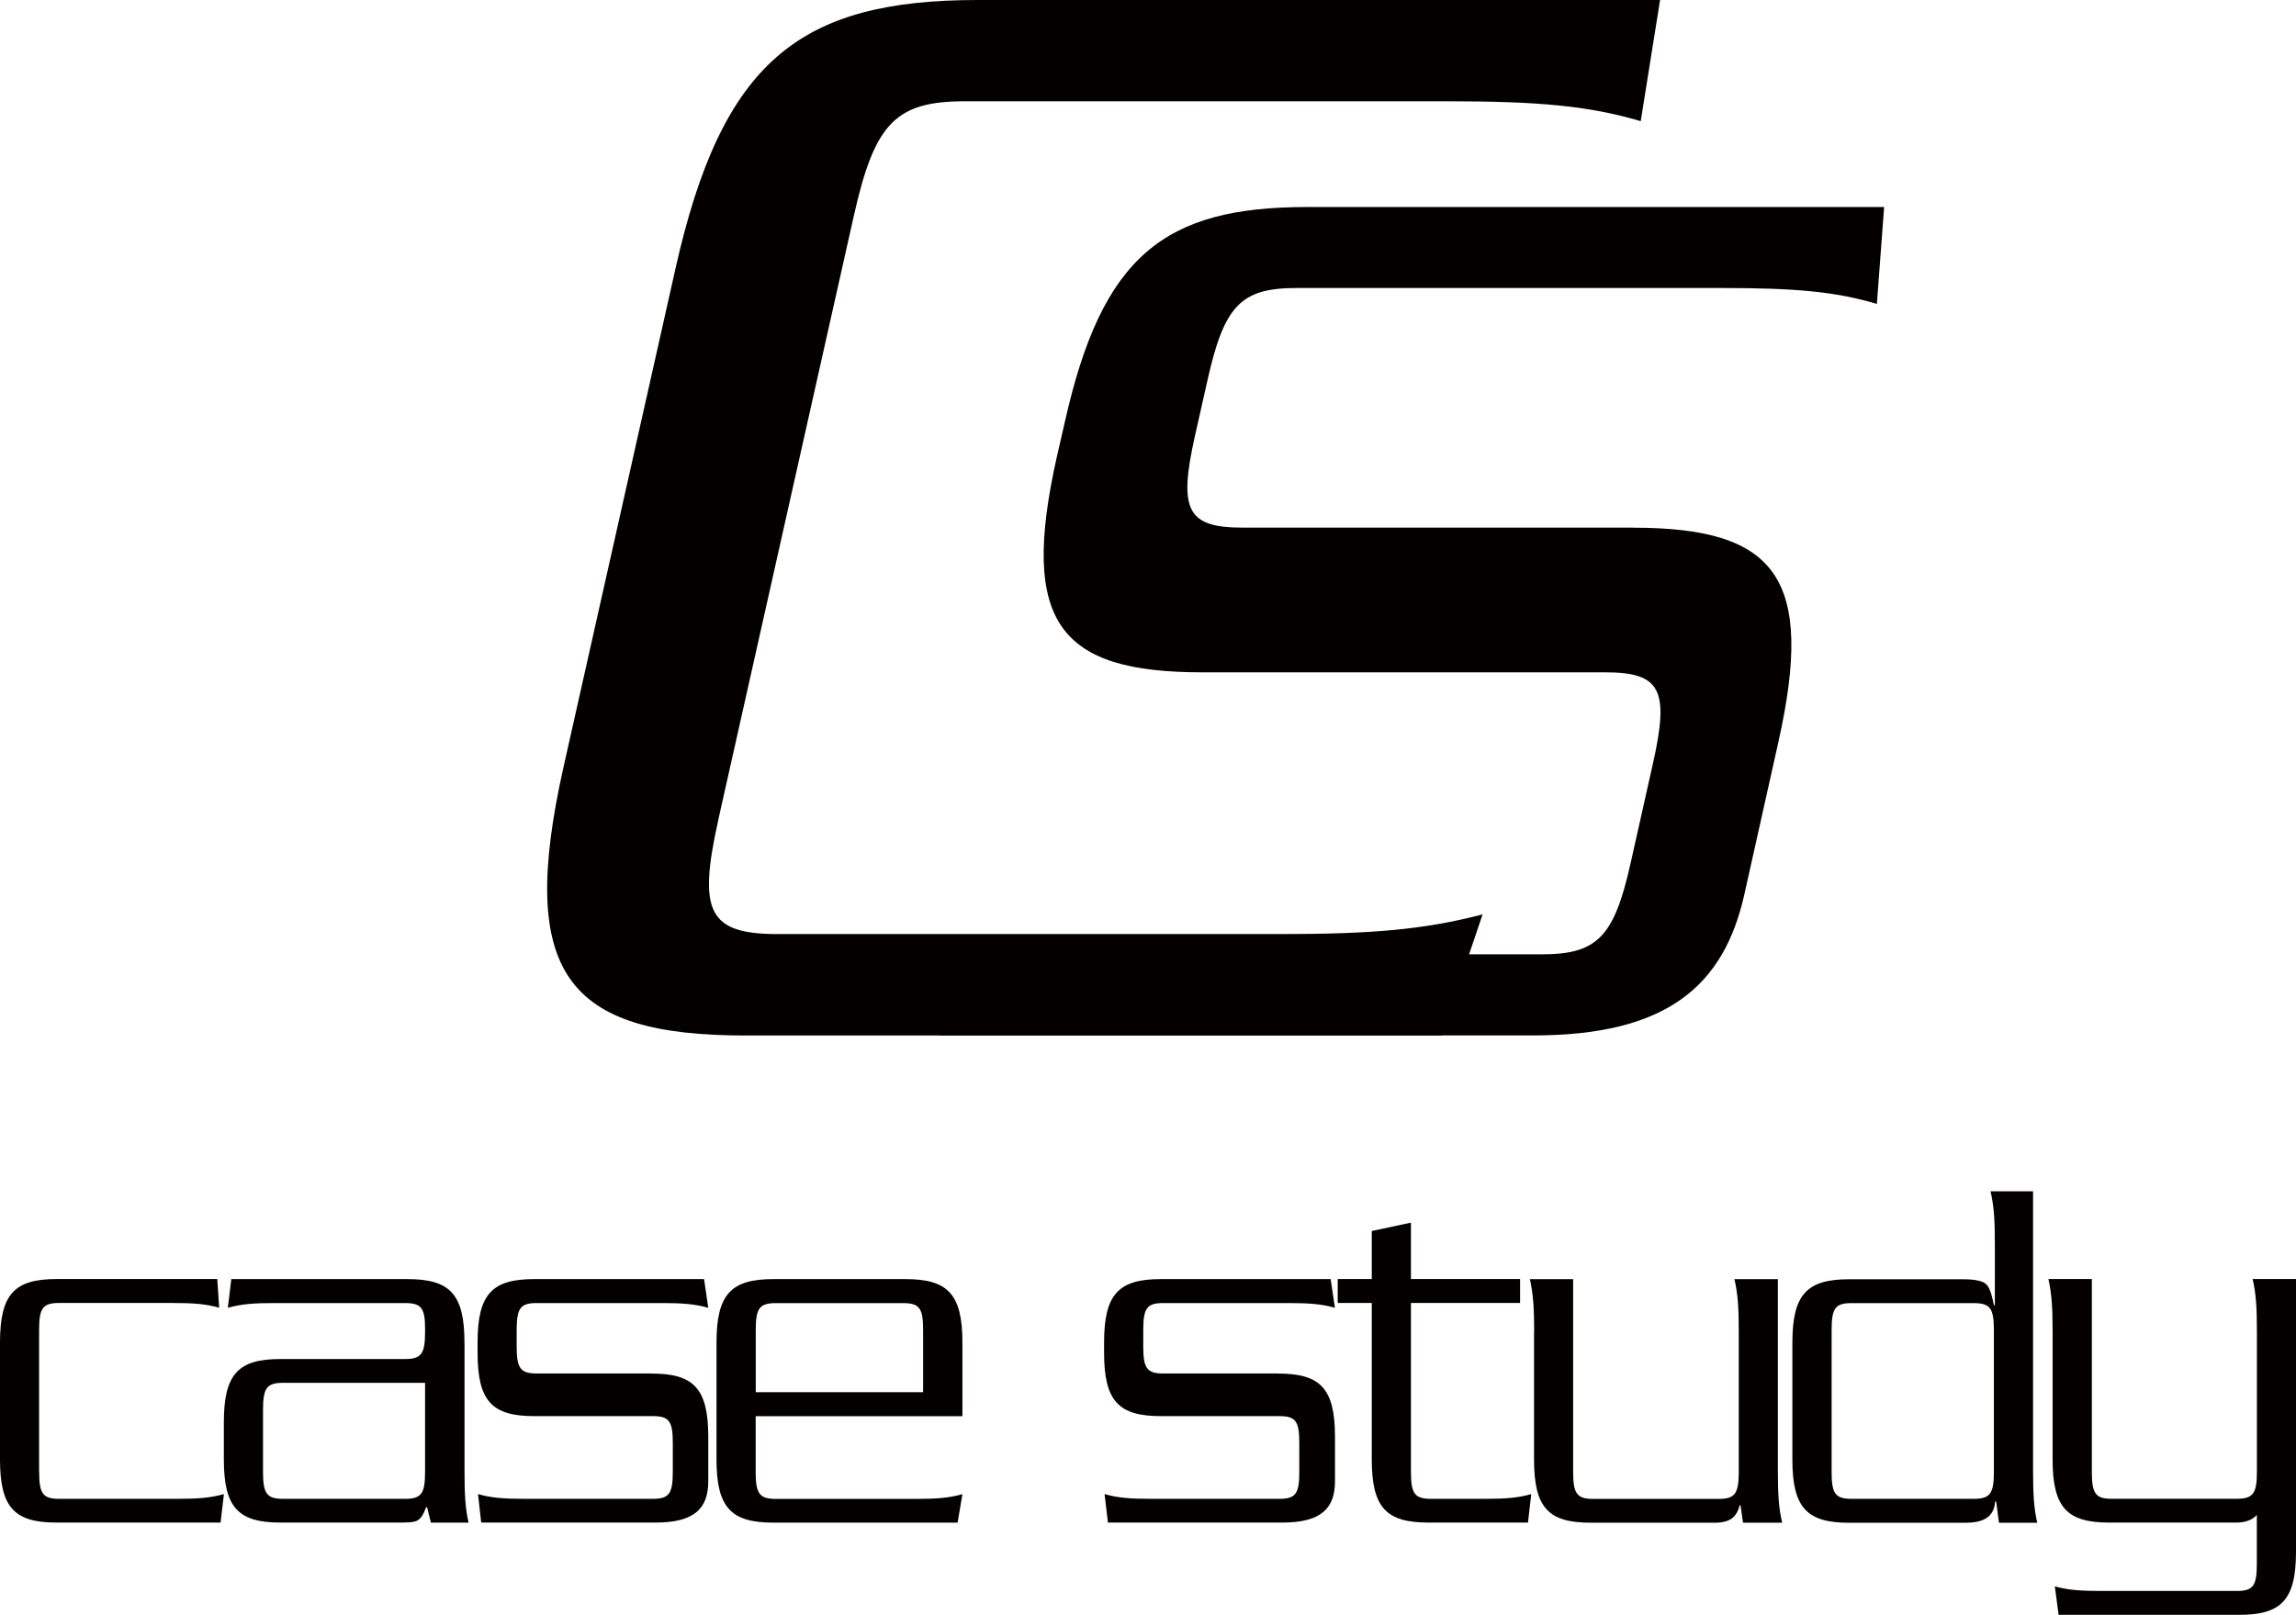
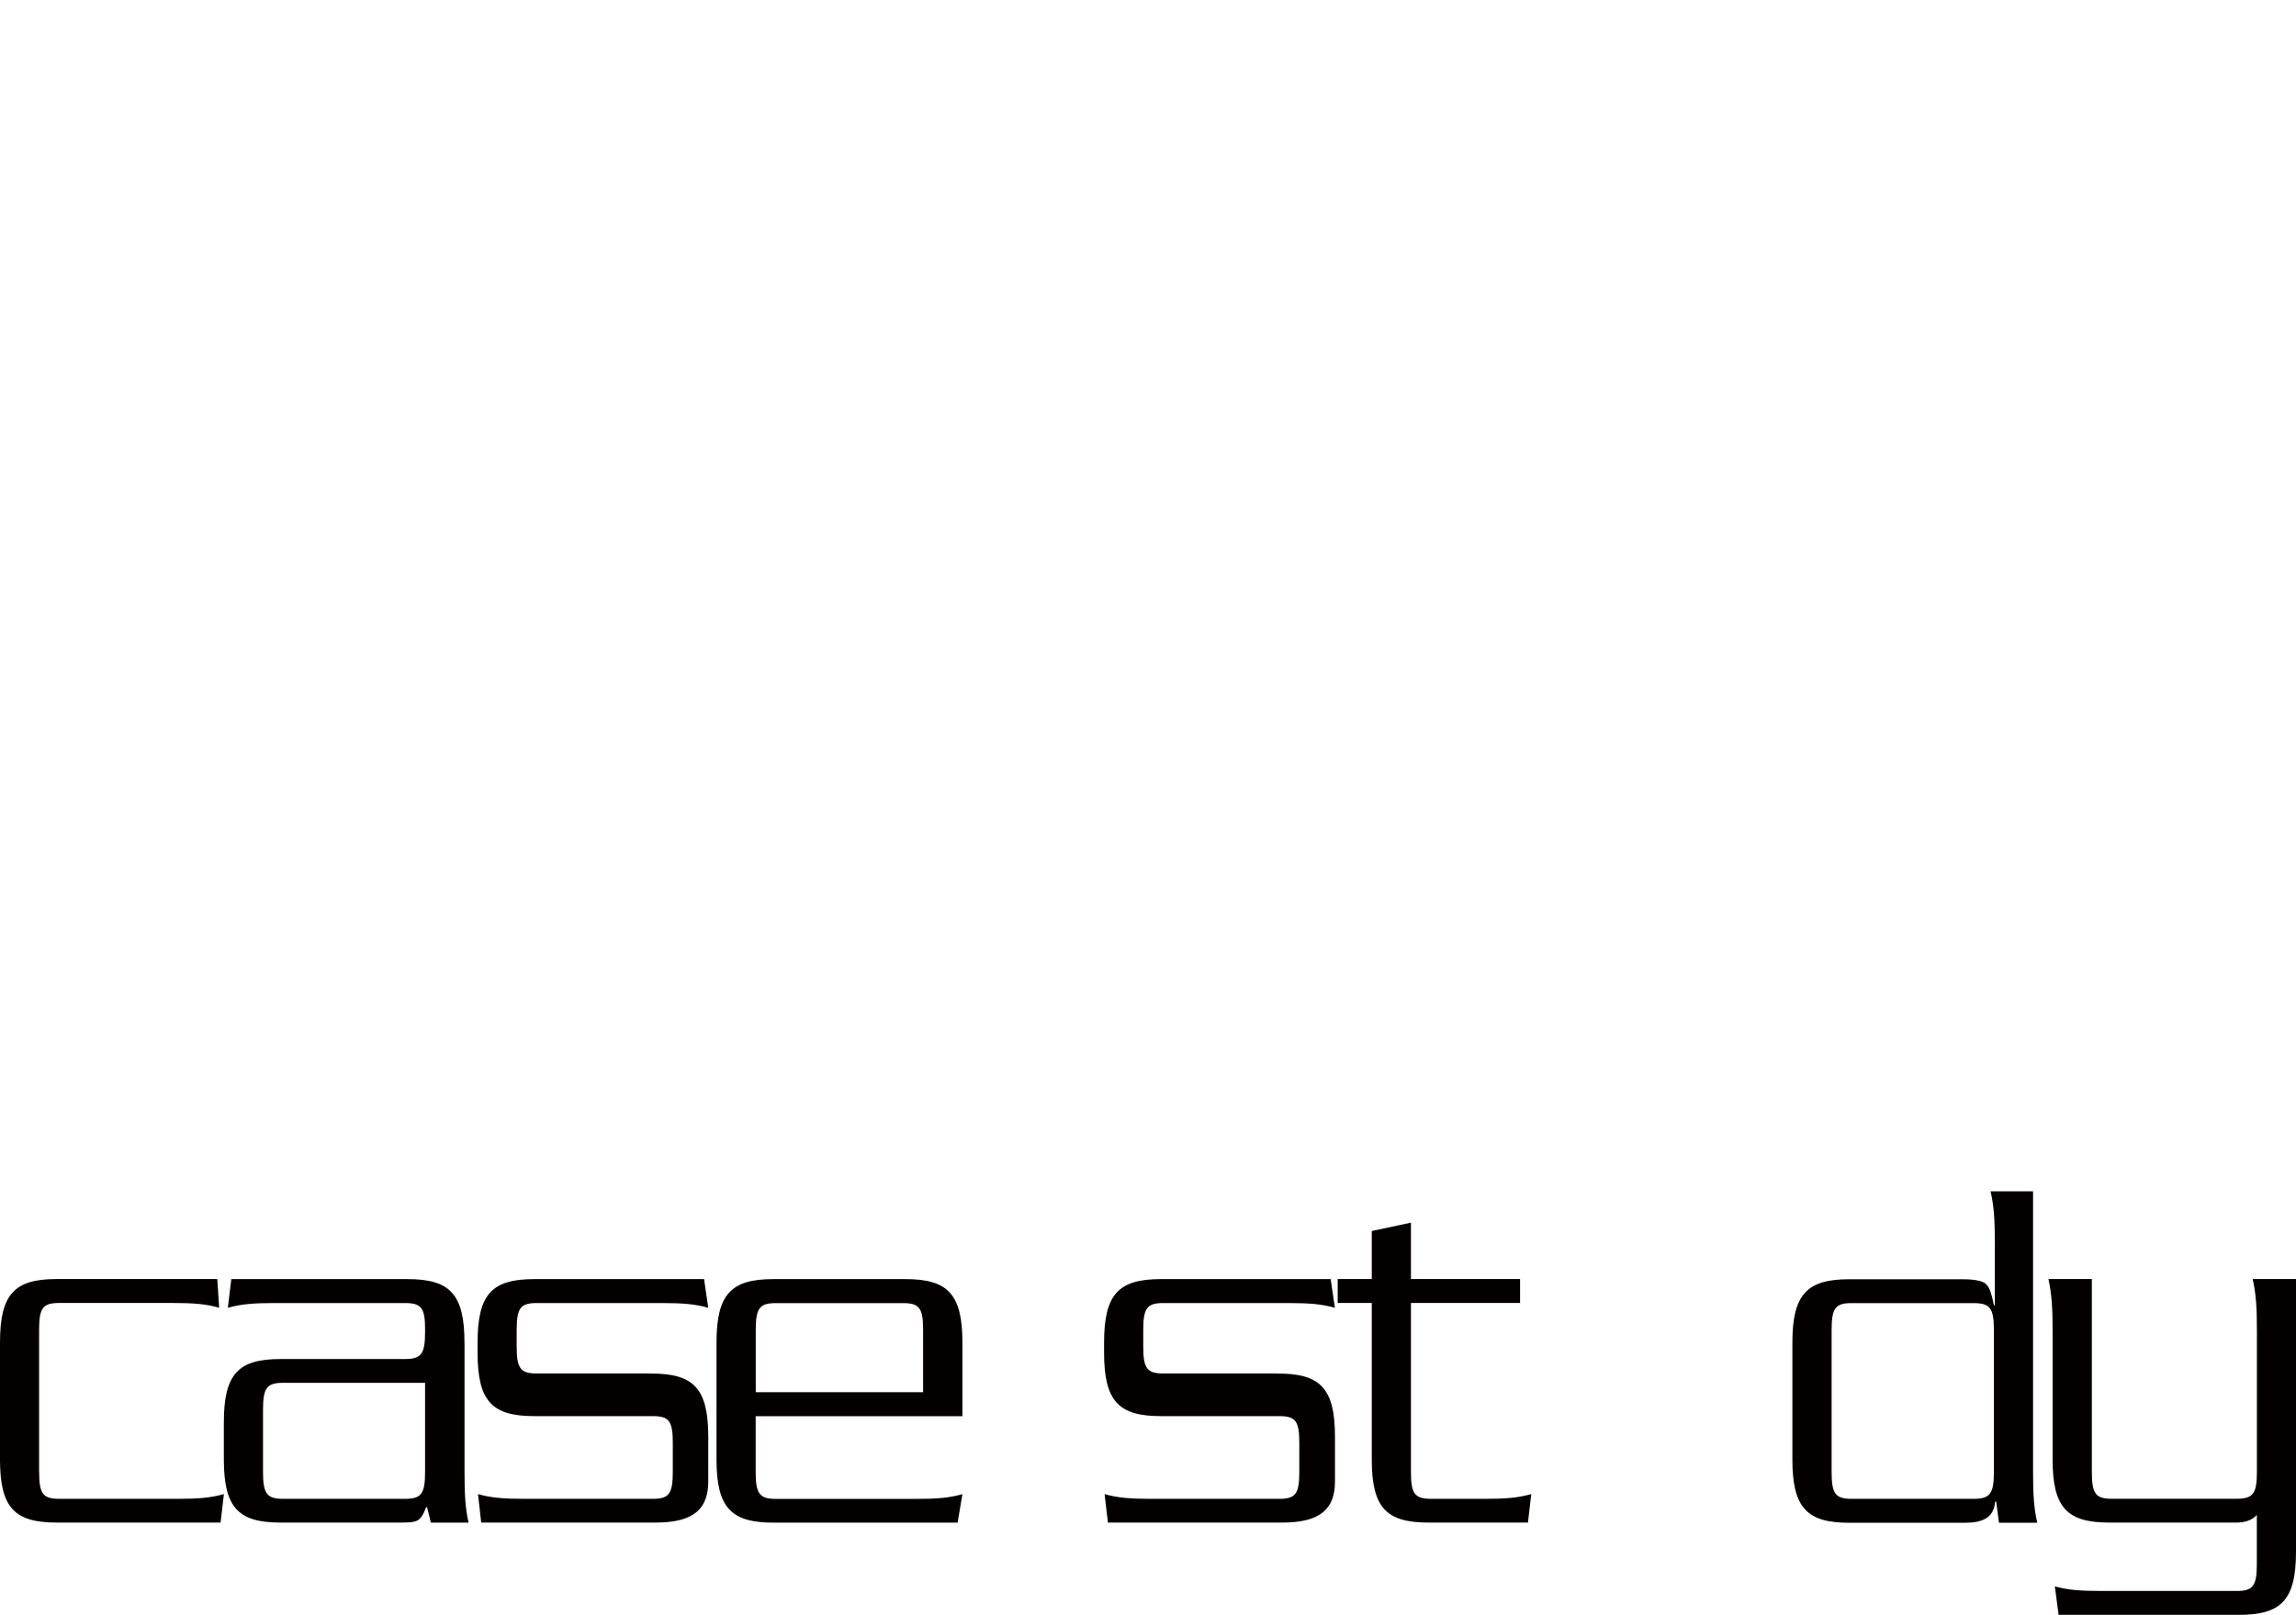
<svg xmlns="http://www.w3.org/2000/svg" id="_レイヤー_2" viewBox="0 0 328.84 231.35">
  <defs>
    <style>.cls-1{fill:#040000;}</style>
  </defs>
  <g id="_写真">
    <path class="cls-1" d="M5.61,210.87c0,3.11.52,3.86,2.87,3.86h16.91c3.04,0,4.78-.15,6.68-.68l-.48,4.08H8.14c-6.02,0-8.14-2.07-8.14-9.03v-16.79c0-6.98,2.13-9.07,8.14-9.07h22.98l.27,4.11c-1.88-.53-3.62-.68-6.69-.68H8.47c-2.34,0-2.87.73-2.87,3.86v20.32Z" />
    <path class="cls-1" d="M60.88,210.87c0,3.11-.53,3.86-2.87,3.86h-17.48c-2.32,0-2.86-.76-2.86-3.86v-8.87c0-3.14.54-3.89,2.86-3.89h20.35v12.77ZM66.52,192.32c0-6.98-2.14-9.07-8.17-9.07h-25.22l-.5,4.11c1.9-.53,3.63-.68,6.69-.68h18.69c2.35,0,2.87.73,2.87,3.71v.43c0,3.13-.53,3.88-2.87,3.88h-17.83c-5.99,0-8.12,2.07-8.12,9.05v5.35c0,6.95,2.13,9.03,8.12,9.03h16.72c1.44,0,2.24,0,2.85-.28.54-.31.87-.82,1.28-1.92h.14l.54,2.21h5.4c-.47-2.07-.58-4-.58-7.4v-18.42Z" />
    <path class="cls-1" d="M93.29,196.78c6.01,0,8.15,2.08,8.15,9.05v6.38c0,3.85-1.94,5.92-7.54,5.92h-24.98l-.46-4.08c1.85.53,3.61.68,6.67.68h18.37c2.34,0,2.86-.76,2.86-3.86v-4.16c0-3.1-.52-3.83-2.86-3.83h-16.98c-6,0-8.12-2.09-8.12-9.07v-1.49c0-6.98,2.13-9.07,8.12-9.07h24.32l.6,4.11c-1.86-.53-3.62-.68-6.67-.68h-17.9c-2.33,0-2.87.73-2.87,3.86v2.37c0,3.12.54,3.86,2.87,3.86h16.43Z" />
    <path class="cls-1" d="M108.24,199.45v-8.9c0-3.13.54-3.86,2.88-3.86h18.24c2.33,0,2.85.73,2.85,3.86v8.9h-23.97ZM137.84,202.88v-10.56c0-6.98-2.15-9.07-8.16-9.07h-18.9c-6.01,0-8.16,2.09-8.16,9.07v16.79c0,6.95,2.15,9.03,8.16,9.03h26.37l.69-4.08c-1.88.53-3.63.68-6.7.68h-20.03c-2.34,0-2.88-.76-2.88-3.86v-7.99h29.6Z" />
    <path class="cls-1" d="M183.04,196.78c6.02,0,8.16,2.08,8.16,9.05v6.38c0,3.85-1.94,5.92-7.55,5.92h-24.97l-.48-4.08c1.86.53,3.6.68,6.68.68h18.35c2.35,0,2.86-.76,2.86-3.86v-4.16c0-3.1-.52-3.83-2.86-3.83h-16.96c-6,0-8.14-2.09-8.14-9.07v-1.49c0-6.98,2.14-9.07,8.14-9.07h24.31l.61,4.11c-1.87-.53-3.62-.68-6.68-.68h-17.9c-2.33,0-2.87.73-2.87,3.86v2.37c0,3.12.54,3.86,2.87,3.86h16.43Z" />
    <path class="cls-1" d="M202.08,186.68v24.19c0,3.11.53,3.86,2.87,3.86h7.68c3.09,0,4.82-.15,6.68-.68l-.47,4.08h-14.23c-6.02,0-8.14-2.07-8.14-9.03v-22.43h-4.88v-3.43h4.88v-6.88l5.61-1.2v8.08h15.63v3.43h-15.63Z" />
-     <path class="cls-1" d="M219.73,190.7c0-3.42-.16-5.35-.61-7.44h6.19v27.62c0,3.11.54,3.86,2.89,3.86h17.95c2.33,0,2.88-.76,2.88-3.86v-20.18c0-3.42-.13-5.35-.62-7.44h6.22v27.49c0,3.4.13,5.33.62,7.4h-5.61l-.36-2.51h-.11c-.21.81-.55,1.48-1.15,1.91-.53.38-1.34.6-2.36.6h-17.82c-6.01,0-8.13-2.07-8.13-9.03v-18.42Z" />
    <path class="cls-1" d="M285.57,210.87c0,3.11-.54,3.86-2.9,3.86h-17.48c-2.34,0-2.86-.76-2.86-3.86v-20.32c0-3.13.52-3.86,2.86-3.86h17.48c2.36,0,2.9.73,2.9,3.86v20.32ZM285.09,170.66c.48,2.07.62,4.01.62,7.43v8.9h-.14c-.48-2.45-.88-3.02-1.61-3.33-.68-.28-1.6-.39-2.85-.39h-16.25c-6,0-8.15,2.09-8.15,9.07v16.79c0,6.95,2.15,9.03,8.15,9.03h16.56c2.54,0,4.16-.73,4.33-3.04h.15l.4,3.04h5.48c-.47-2.07-.6-4-.6-7.4v-40.09h-6.08Z" />
    <path class="cls-1" d="M328.84,222.3c0,6.98-2.15,9.05-8.17,9.05h-25.83l-.54-4.08c1.88.52,3.63.66,6.69.66h19.35c2.35,0,2.89-.73,2.89-3.86v-7.04c-.68.82-1.87,1.1-2.89,1.1h-18.22c-6.02,0-8.14-2.07-8.14-9.03v-18.42c0-3.42-.14-5.35-.6-7.44h6.22v27.62c0,3.11.51,3.86,2.85,3.86h17.9c2.35,0,2.89-.76,2.89-3.86v-20.18c0-3.42-.13-5.35-.61-7.44h6.22v39.04Z" />
-     <path class="cls-1" d="M102.89,117.42c-2.97,13.25-1.43,16.4,8.54,16.4h71.87c13.07,0,20.6-.62,29.04-2.82l-5.86,17.35h-99.75c-25.57,0-32.67-8.83-26.01-38.51l16.02-71.34C103.39,8.82,114.44,0,140.03,0h97.73l-2.77,17.36c-7.45-2.21-14.7-2.85-27.78-2.85h-69.02c-9.95,0-12.93,3.16-15.9,16.4l-19.41,86.51Z" />
-     <path class="cls-1" d="M233.88,75.6c20.46,0,26.13,7.07,20.8,30.82l-4.85,21.72c-2.94,13.13-11.12,20.2-30.2,20.2h-85.03l1.52-13.88c5.98,1.75,11.78,2.26,22.22,2.26h62.5c7.97,0,10.36-2.54,12.72-13.15l3.17-14.15c2.39-10.6,1.14-13.1-6.83-13.1h-57.73c-20.46,0-26.13-7.09-20.82-30.82l1.16-5.05c5.32-23.76,14.19-30.79,34.64-30.79h82.7l-1.04,13.88c-5.97-1.78-11.76-2.28-22.22-2.28h-60.9c-7.96,0-10.35,2.52-12.73,13.12l-1.82,8.08c-2.38,10.61-1.14,13.13,6.82,13.13h55.92Z" />
  </g>
</svg>